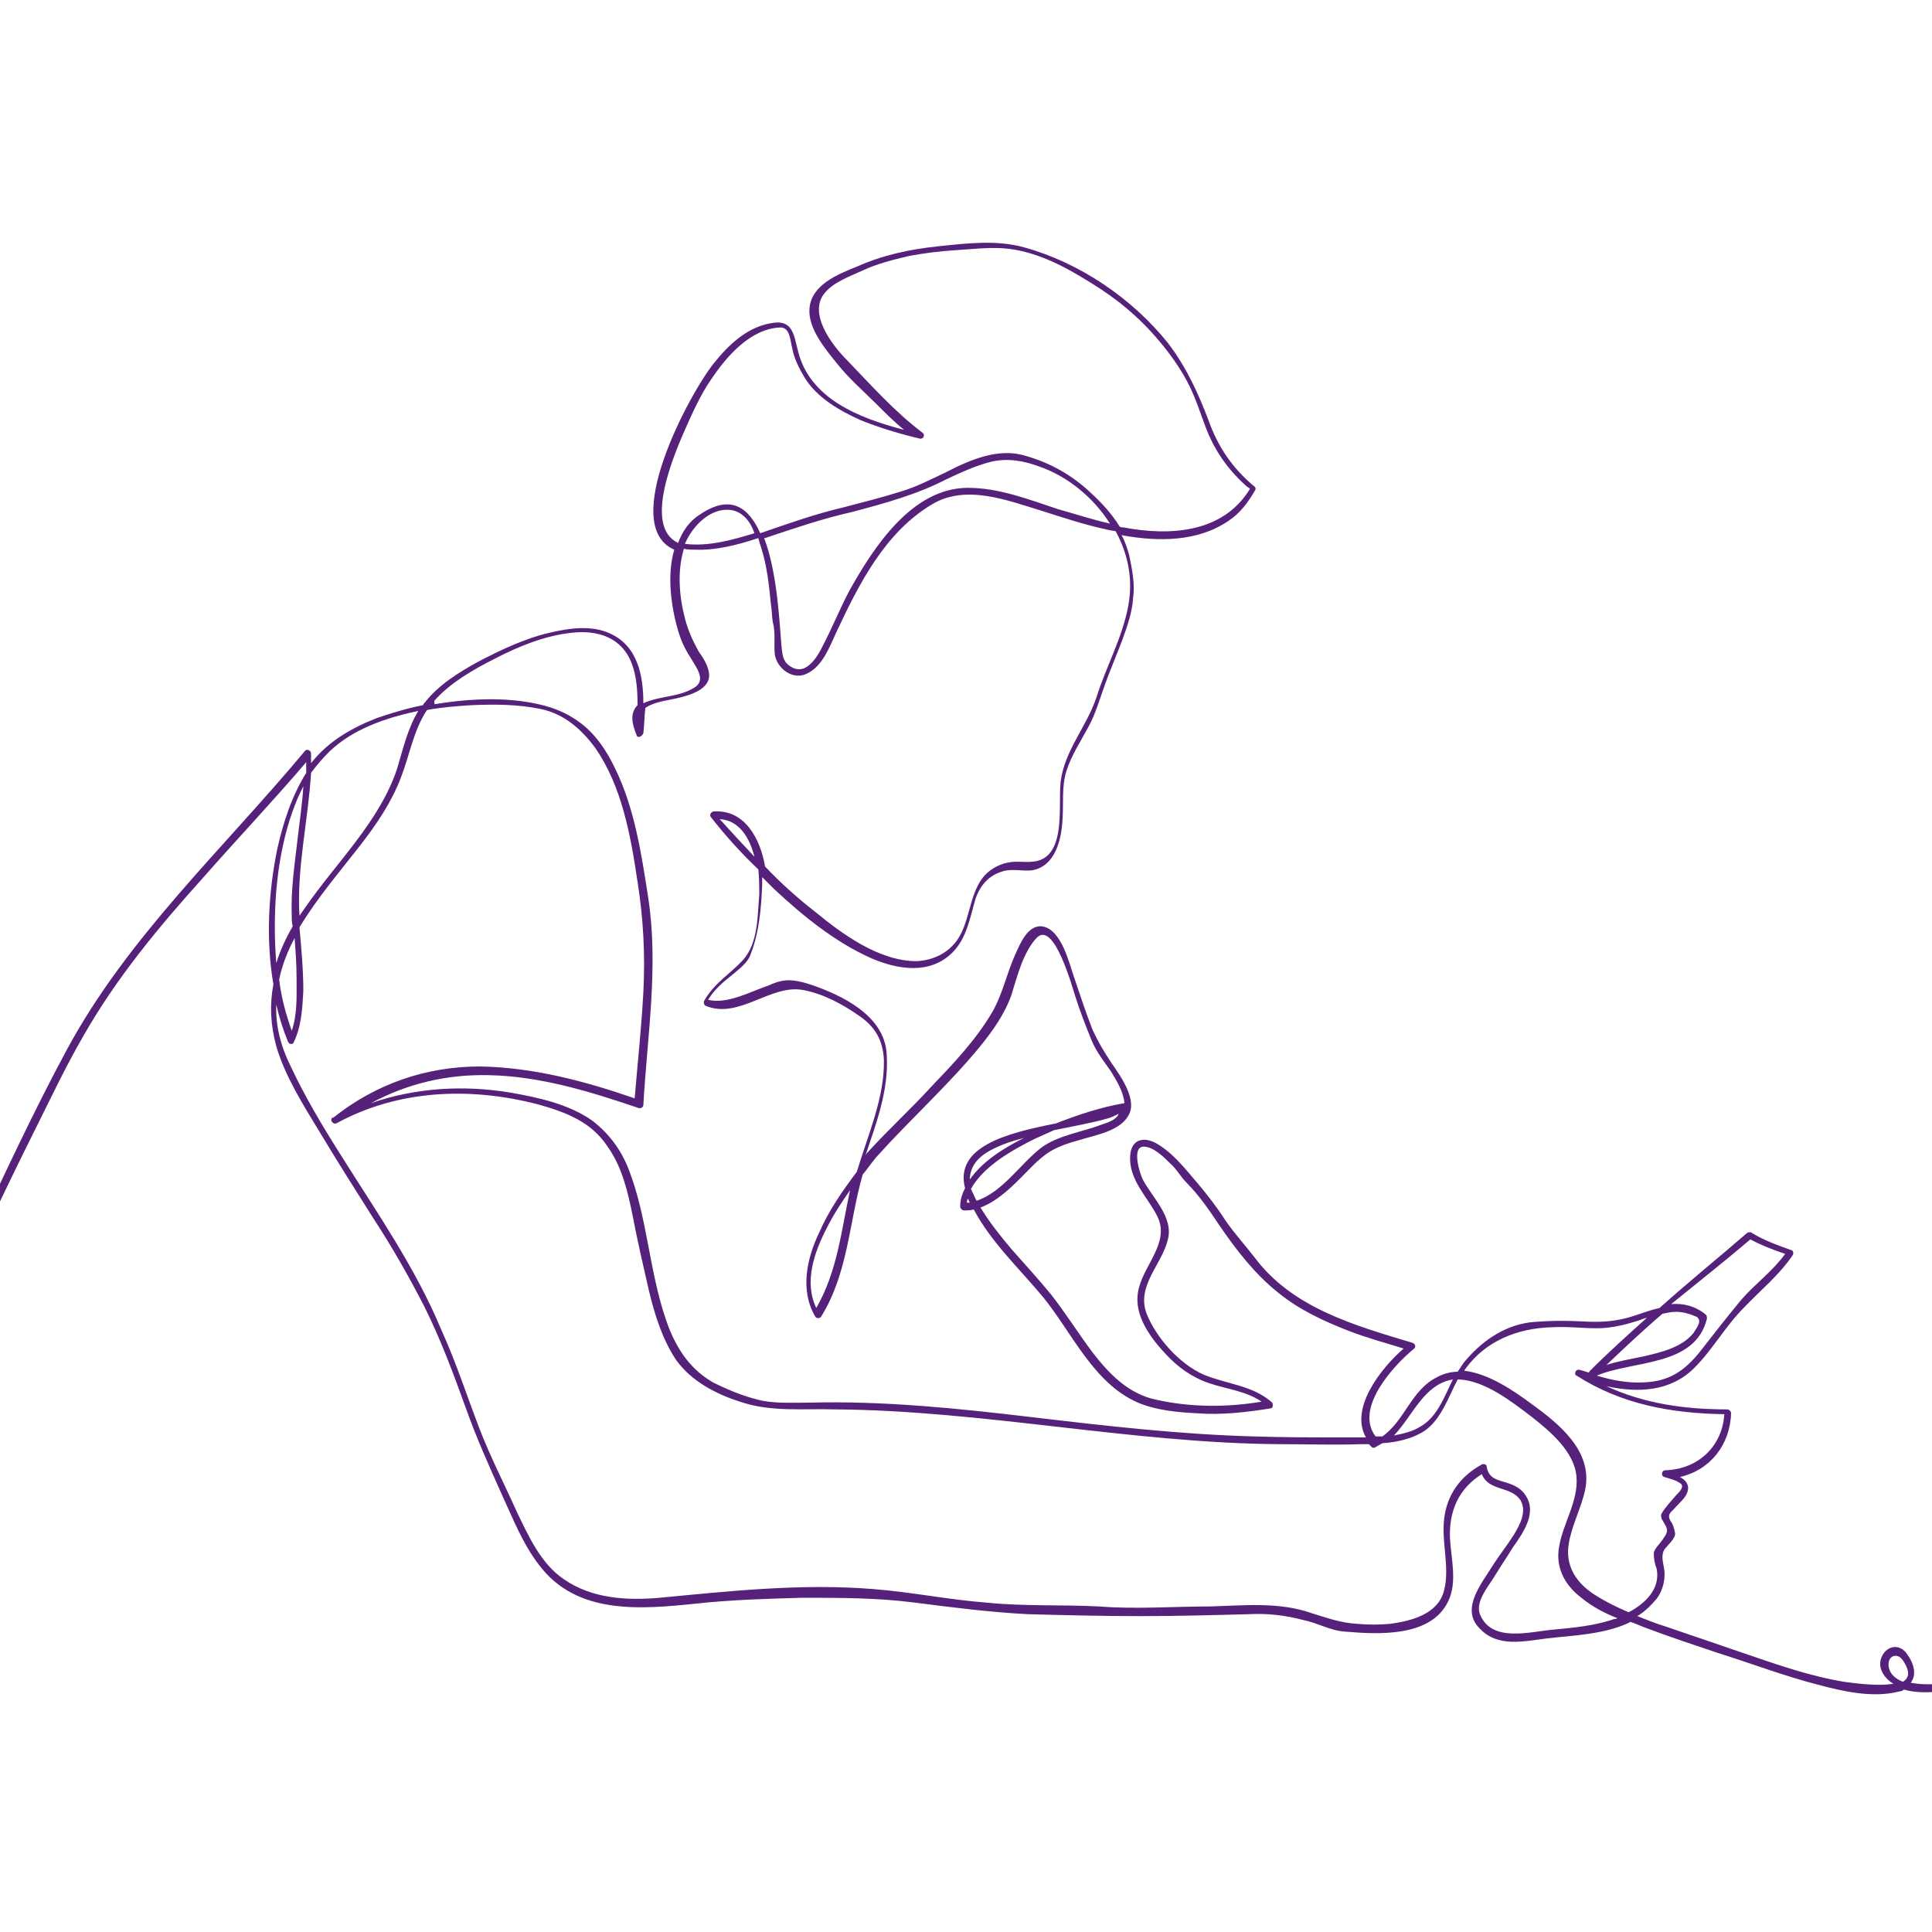
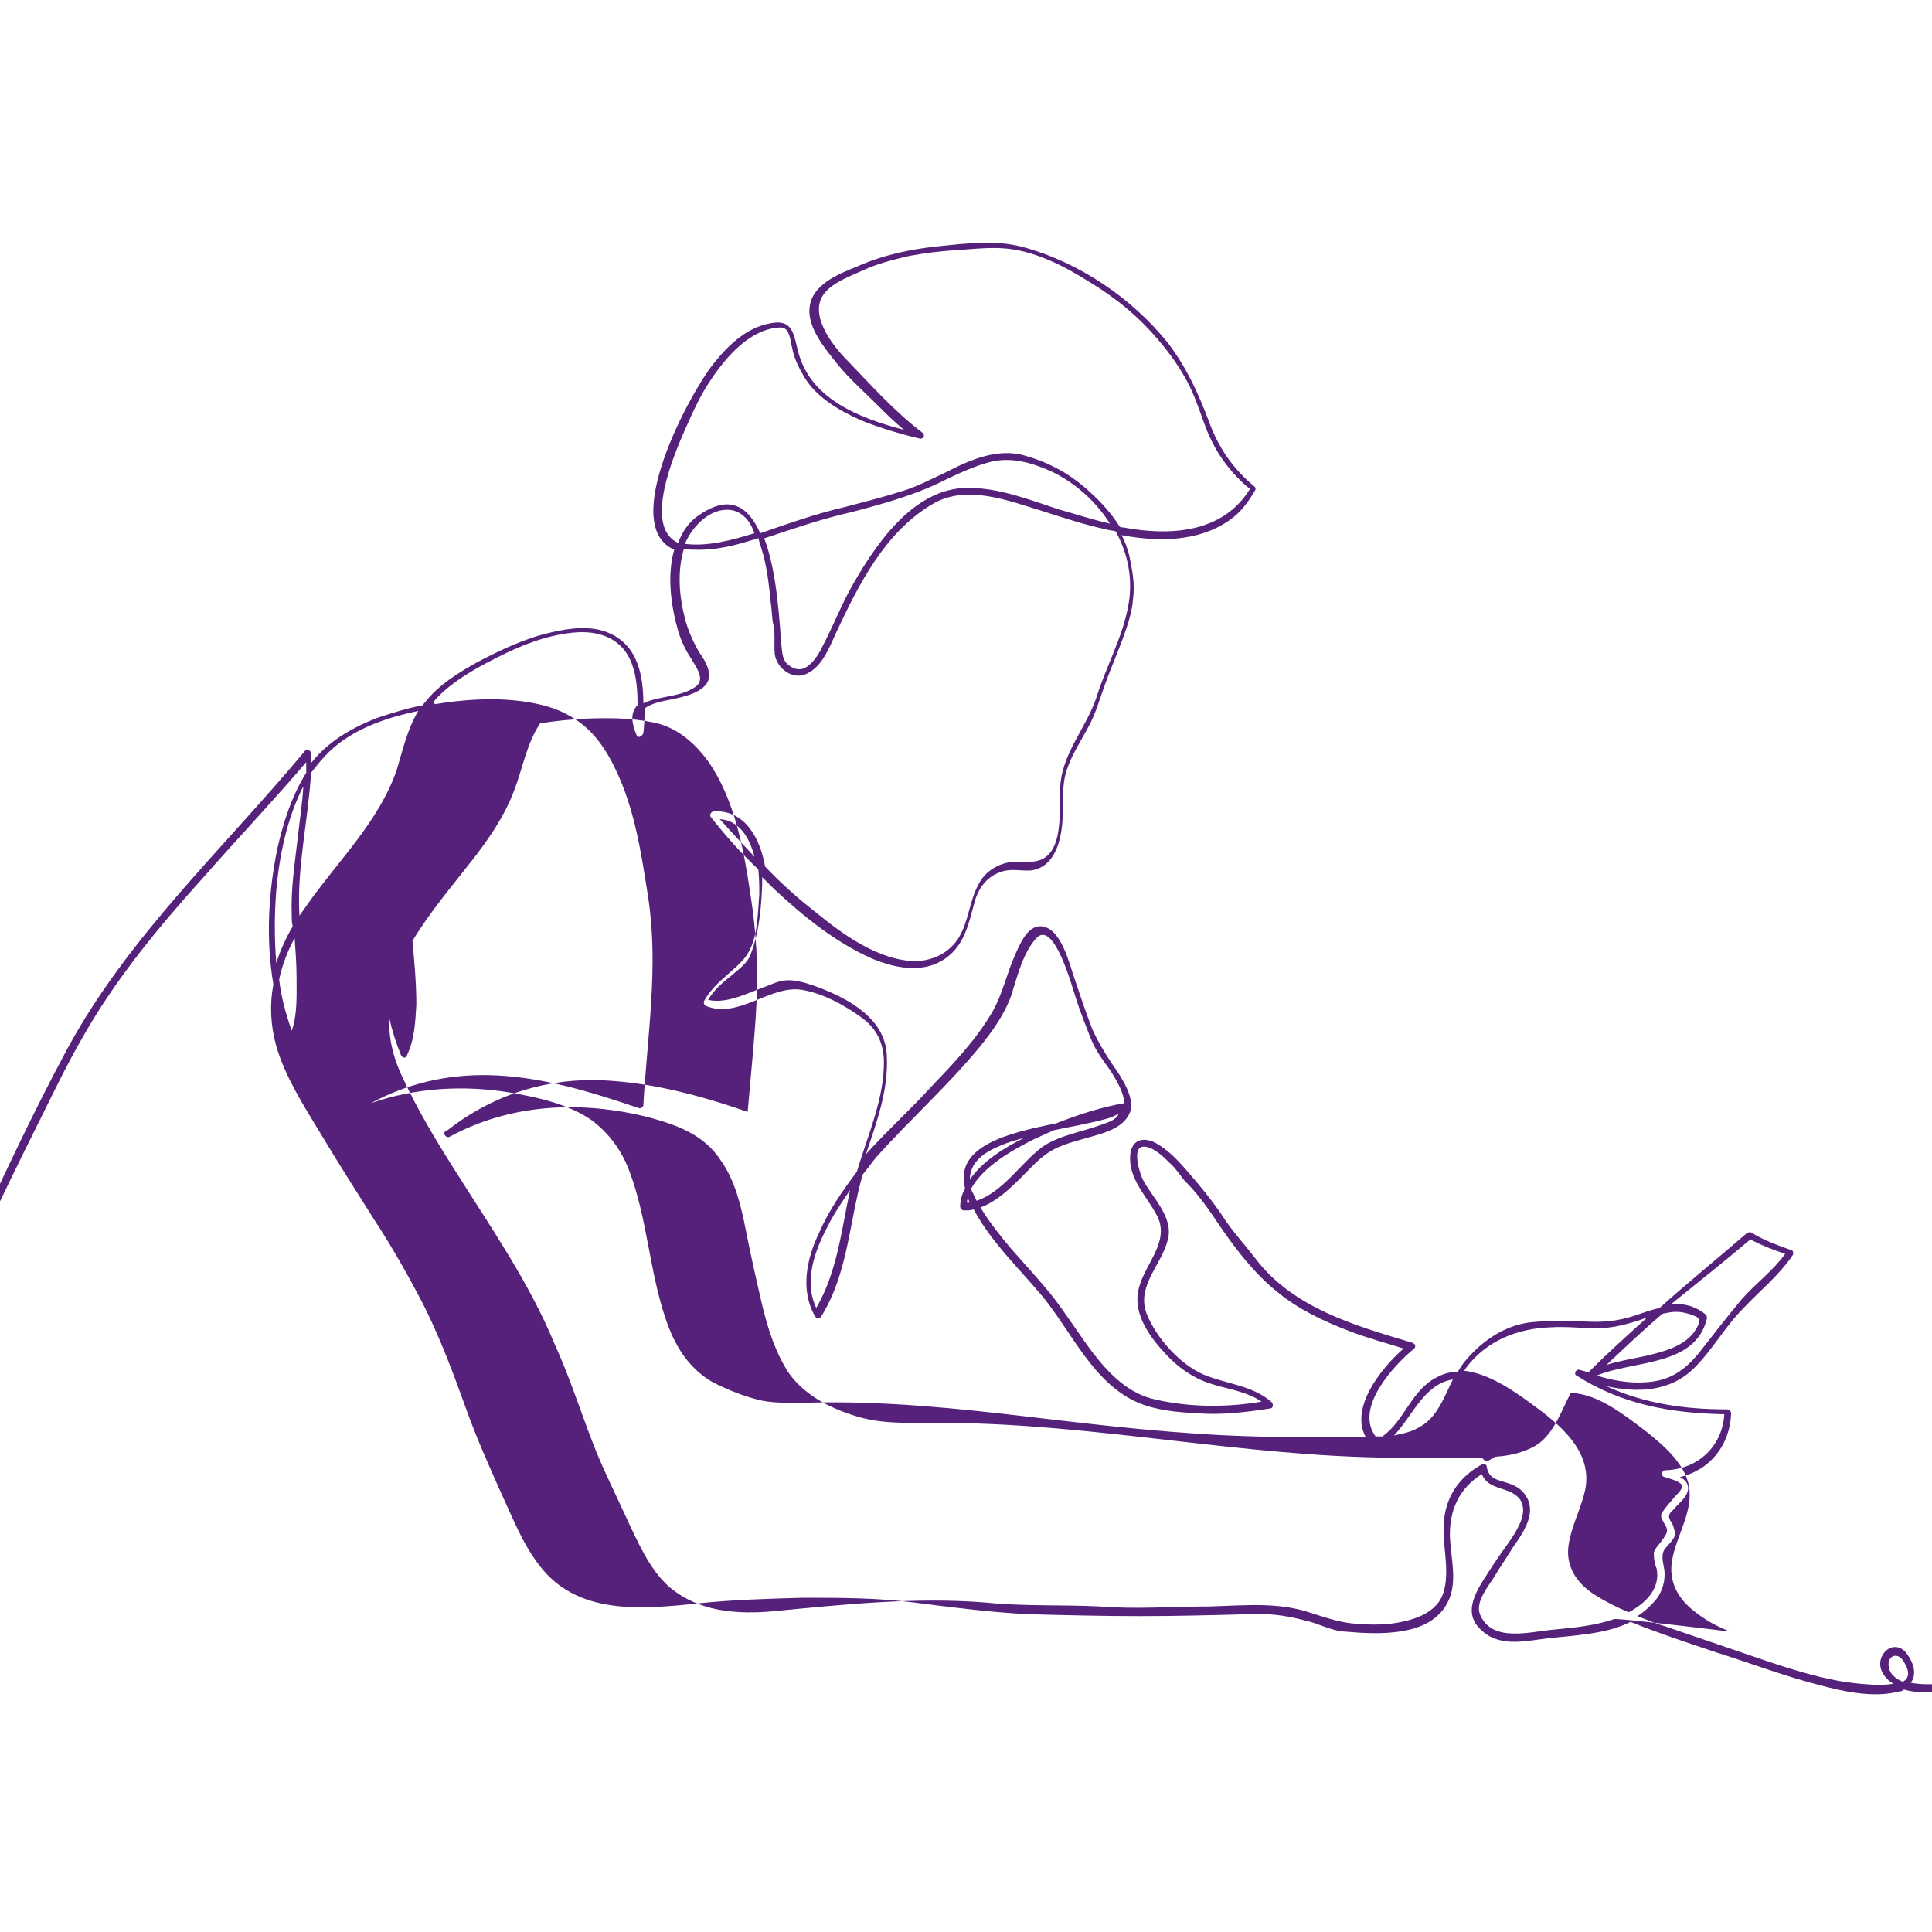
<svg xmlns="http://www.w3.org/2000/svg" version="1.1" id="Layer_1" x="0px" y="0px" viewBox="0 0 200 200" style="enable-background:new 0 0 200 200;" xml:space="preserve">
  <style type="text/css">
	.st0{fill:#56217A;}
</style>
-   <path class="st0" d="M227.7,171.7c-4-0.1-8,0.1-12,0.3c-1.7,0.1-3.6,0.1-5.4,0.4c-1.4,0.3-2.8,0.6-4.1,0.9c-2.7,0.6-5.7,1.4-8.4,0.9  c0.6-0.8,0.4-1.9-0.4-3c-0.7-1-1.9-0.9-2.5,0.1c-0.7,1.2,0.1,2.4,1.1,3c-1.7,0.3-4.3-0.1-5.1-0.2c-3.6-0.6-7-1.8-10.5-3  c-2.6-0.9-5.3-1.8-7.9-2.7c-1-0.3-2-0.7-3-1.1c0.8-0.5,1.4-1.1,2-1.8c0.6-0.8,0.9-1.9,0.8-2.9c-0.1-0.8-0.4-1.5,0-2.2  c0.3-0.4,1.2-1.2,1.1-1.7c-0.1-0.5-0.2-0.9-0.5-1.3c-0.3-0.6,0-0.8,0.4-1.2c0.5-0.6,1.2-1.1,1.4-1.8c0.2-0.7-0.2-1.2-0.8-1.5  c3.1-0.7,5.2-3.3,5.3-6.6c0-0.2-0.2-0.4-0.4-0.4c-4.4,0-8.6-0.6-12.5-2.4c3.2,0.7,6.6,0.6,9.1-1.9c1.9-1.9,3.2-4.3,5.1-6.2  c1.7-1.8,3.7-3.4,5.1-5.5c0.1-0.2,0-0.5-0.2-0.5c-1.4-0.5-2.8-1-4.1-1.8c-0.1-0.1-0.3,0-0.4,0c-3,2.6-6.1,5.1-9.1,7.8  c-0.9,0.2-1.7,0.5-2.6,0.8c-1.8,0.6-3.4,0.7-5.2,0.6c-1.9-0.1-3.8-0.1-5.7,0.1c-2.8,0.4-5.1,2.1-6.8,4.2c-0.2,0.3-0.4,0.6-0.6,0.9  c-0.7,0-1.5,0.2-2.2,0.6c-2.6,1.3-3.3,4.5-5.6,6.1c-0.2,0-0.5,0-0.7,0c-2.2-2.9,1.8-7.3,4-9.1c0.2-0.2,0.1-0.5-0.2-0.6  c-6-1.8-12.4-3.6-16.3-8.8c-1-1.3-2.1-2.5-3-3.8c-0.9-1.4-1.9-2.7-3-4c-1.3-1.5-2.5-3.1-4.3-4.1c-1.4-0.7-2.5-0.2-2.6,1.3  c-0.2,2.5,1.8,4.3,2.8,6.3c1.4,2.8-1.6,5.2-2,7.9c-0.4,2.4,1.3,4.7,2.9,6.4c1.2,1.3,2.7,2.4,4.5,3c1.8,0.6,3.8,0.8,5.4,1.9  c-3.6,0.6-7.3,0.6-10.9-0.2c-2.9-0.6-4.9-2.7-6.6-4.9c-1.5-2-2.8-4.1-4.3-6c-1.3-1.6-2.7-3.1-4.1-4.7c-1.1-1.3-2.3-2.8-3.2-4.3  c1.6-0.6,2.9-1.8,4.2-3.1c0.9-0.9,1.7-1.8,2.7-2.5c1-0.7,2.3-1.1,3.4-1.4c1.6-0.5,4.1-0.9,5-2.5c1-1.6-0.8-4.1-1.7-5.4  c-0.8-1.2-1.4-2.2-2-3.5c-0.7-1.8-1.3-3.6-1.9-5.4c-0.5-1.4-1.3-5-3.3-5.3c-1.5-0.2-2.3,1.8-2.8,2.9c-0.9,2-1.3,4.1-2.4,6  c-1.7,2.9-4.1,5.4-6.3,7.7c-2.1,2.3-4.4,4.4-6.5,6.7c-0.1,0.1-0.2,0.2-0.3,0.4c1.1-3.3,2.4-6.7,2.2-10.3c-0.1-3.8-3.9-5.9-7.1-7.1  c-0.8-0.3-1.7-0.6-2.6-0.7c-0.9-0.1-1.6,0.1-2.5,0.5c-1.8,0.6-4.3,2-6.3,1.5c0.6-1,1.5-1.8,2.4-2.5c0.7-0.6,1.7-1.3,2-2.2  c0.9-2.3,1.1-4.8,1.2-7.2c0-0.3,0-0.6,0-0.8c0.4,0.4,0.8,0.8,1.2,1.2c3,2.8,6.3,5.5,10.1,7.2c2.8,1.2,6.1,1.7,8.4-0.6  c1.5-1.5,1.8-3.6,2.4-5.6c0.5-1.4,1.4-2.4,2.8-2.8c1-0.3,2,0,3-0.1c2.5-0.4,3.1-3.3,3.2-5.4c0.1-1.7-0.1-3.3,0.4-4.9  c0.5-1.6,1.5-3.1,2.3-4.6c0.7-1.3,1.1-2.7,1.6-4.1c0.6-1.7,1.3-3.3,1.9-4.9c0.5-1.4,1-2.8,1.1-4.3c0.2-1.5-0.1-2.9-0.4-4.4  c-0.2-0.7-0.4-1.4-0.8-2.1c3.8,0.7,7.9,0.7,11.1-1.5c1.2-0.8,2-1.9,2.7-3.1c0.1-0.1,0.1-0.3,0-0.4c-2.3-1.9-3.8-4.1-4.8-6.9  c-1.1-2.9-2.3-5.5-4.2-8c-3.7-4.6-9.1-8.3-14.9-9.9c-2.9-0.8-6-0.4-8.9-0.1c-2.9,0.3-5.7,0.9-8.4,2.1c-2,0.8-4.7,1.9-4.9,4.3  c-0.2,2.1,1.7,4.3,2.9,5.8c1.2,1.5,2.7,2.8,4.1,4.2c0.9,0.9,1.8,1.8,2.8,2.6c-4.6-1.2-9.8-3.2-11-8.2c-0.4-1.5-0.5-3.1-2.4-2.9  c-2.7,0.3-4.7,2.2-6.3,4.2c-2.5,3.1-9.9,16.8-4.1,19.3c-0.8,2.7-0.3,6,0.4,8.4c0.3,1,0.7,1.9,1.3,2.8c0.5,0.9,1.6,2.2,0.5,3  c-1.6,1.1-3.7,0.9-5.4,1.7c0,0,0,0,0,0c0-2.9-0.6-5.9-3.4-7.2c-1.9-0.9-4.2-0.6-6.3-0.1c-2.6,0.6-5.1,1.8-7.4,3  c-2,1.1-4.1,2.4-5.5,4.2c-0.1,0.1-0.2,0.2-0.2,0.3c-1.6,0.3-3.2,0.8-4.7,1.3c-2.6,1-5.1,2.4-6.9,4.7c0-0.3,0-0.7,0-1  c0-0.3-0.4-0.5-0.6-0.3c-8.5,10.2-18.4,19.3-24.7,31c-3.5,6.5-6.6,13.2-9.7,19.8c-3.1,6.6-6,13.3-8.6,20.1  c-2.5,6.5-4.6,13.2-6.3,19.9c-0.1,0.5,0.6,0.6,0.7,0.2c3.6-14.5,9.4-28.3,15.8-41.8c1.6-3.4,3.2-6.7,4.9-10.1  c1.6-3.2,3.1-6.4,4.9-9.5C12,101.3,16.4,96,20.9,91c3.6-4.1,7.3-8,10.8-12.1c0,0.4,0,0.7,0,1.1c-1.5,2.4-2.4,5.2-3,7.9  c-0.9,4.4-1.2,9.3-0.4,14c-0.4,2.1-0.3,4.2,0.3,6.4c0.9,3.1,2.8,6.1,4.5,8.9c1.8,3,3.7,6,5.6,9c1.9,2.9,3.6,5.9,5.2,9  c1.7,3.4,3,6.9,4.3,10.5c1.1,3.1,2.4,6,3.7,8.9c1.2,2.6,2.2,5.2,3.9,7.4c3.9,5.2,10.5,4.6,16.3,4c3.7-0.4,7.4-0.5,11-0.6  c3.9,0,7.7,0,11.6,0.5c3.9,0.5,7.8,1,11.7,1.2c3.8,0.1,7.7,0.2,11.6,0.2c3.8,0,7.5-0.1,11.3-0.2c1.9-0.1,3.7,0.1,5.6,0.6  c1.5,0.3,2.8,1.1,4.3,1.2c3.5,0.3,8.9,0.6,10.7-3.1c1-2,0.3-4.5,0.2-6.6c-0.1-2.8,0.9-5.1,3.3-6.6c0.7,1.8,3,1.2,4,2.7  c0.7,1.2-0.1,2.6-0.7,3.6c-0.7,1.1-1.5,2.1-2.2,3.2c-1.1,1.8-3.3,4.4-1.4,6.4c1.9,2.1,4.6,1.4,7.1,1.1c2.6-0.3,6-0.4,8.6-1.7  c0.6,0.2,1.2,0.5,1.8,0.7c2.4,0.9,4.8,1.7,7.2,2.5c3.5,1.1,6.9,2.4,10.4,3.3c2.6,0.7,5.7,1.4,8.4,0.7c0.2,0,0.4-0.1,0.5-0.2  c2,0.6,4.5,0.1,6.5-0.2c3.1-0.6,6.1-1.4,9.3-1.7c4-0.3,7.9-0.5,12-0.6 M181.2,128.3c1.1,0.6,2.4,1.1,3.6,1.5  c-1.3,1.8-3.1,3.1-4.5,4.7c-1.5,1.8-2.9,3.6-4.3,5.4c-1.6,2-3.2,3.1-5.8,3.2c-1.6,0.1-3.3-0.2-4.9-0.7c3.8-1.6,10.2-0.9,11.4-5.9  c0-0.1,0-0.3-0.1-0.4c-1.1-0.9-2.3-1.2-3.6-1.1C175.7,132.8,178.5,130.6,181.2,128.3z M166.3,141.3c1.9-1.8,3.8-3.6,5.8-5.3  c0.5-0.1,0.9-0.2,1.4-0.2c0.7,0,1.4,0.2,2.1,0.5c0.7,0.4,0,1.2-0.3,1.7c-1.2,1.5-3.4,2-5.1,2.4C168.8,140.7,167.5,140.9,166.3,141.3  z M160.6,137.4c1.6-0.1,3.1,0.1,4.7,0.1c1.4,0,2.7-0.3,4-0.7c0.4-0.1,0.8-0.3,1.2-0.4c-2,1.8-4,3.6-5.9,5.5  c-0.1,0.1-0.1,0.1-0.1,0.2c-0.3-0.1-0.6-0.2-1-0.3c-0.4-0.1-0.6,0.5-0.3,0.6c4.7,3,9.8,3.9,15.3,4c-0.2,3.3-2.7,5.7-6.1,5.8  c-0.4,0-0.5,0.6-0.1,0.7c0.6,0.2,1.2,0.3,1.7,0.7c0.4,0.3-0.2,0.9-0.5,1.2c-0.5,0.6-1.1,1.2-1.5,1.9c-0.1,0.2,0,0.4,0,0.5  c0.1,0.2,0.3,0.5,0.4,0.7c0.4,0.7,0,1-0.3,1.5c-0.2,0.3-0.9,1-0.9,1.4c0,0.6,0.1,1.1,0.3,1.6c0.4,2.1-1.2,3.6-2.9,4.5  c-1.2-0.5-2.4-1.1-3.5-1.8c-1.9-1.2-3.1-3-2.7-5.3c0.3-1.9,1.3-3.7,1.7-5.6c0.8-4-2.7-6.8-5.6-8.9c-1.9-1.4-4.4-3.1-6.9-3.4  c0-0.1,0.1-0.2,0.1-0.2C153.8,138.8,157.1,137.5,160.6,137.4z M150.4,142.8c-0.9,1.8-1.6,3.9-3.4,4.9c-0.8,0.5-1.7,0.7-2.7,0.9  C146.3,146.5,147.4,143.3,150.4,142.8z M114.1,116.4c-2.1,0.8-4.5,1.1-6.3,2.4c-2.2,1.7-4,4.6-6.7,5.5c-0.2-0.3-0.3-0.7-0.5-1  c0-0.1,0-0.1-0.1-0.2c1.3-2.4,4.4-4.1,6.6-5.2c0.7-0.3,1.3-0.6,2-0.9c1.9-0.4,3.7-0.7,5.5-1.2c0.4-0.1,0.8-0.3,1.2-0.5  C115.6,115.9,114.7,116.2,114.1,116.4z M102.5,119.1c1.1-0.6,2.3-1,3.5-1.3c-2,1-4.3,2.4-5.6,4.3  C100.4,120.8,101.2,119.8,102.5,119.1z M100.2,124.1c0.1,0.1,0.1,0.3,0.2,0.4c-0.1,0-0.2,0-0.3,0  C100.1,124.4,100.1,124.2,100.2,124.1z M70.9,44.5c0.8-1.8,1.6-3.6,2.7-5.2c1.6-2.4,4.1-5.3,7.2-5.4c1,0,1,1.4,1.2,2.1  c0.2,1.1,0.7,2.1,1.3,3.1c1.3,2.1,3.6,3.4,5.8,4.4c2,0.8,4,1.4,6.1,1.9c0.4,0.1,0.6-0.4,0.3-0.6c-2.9-2.2-5.3-4.9-7.8-7.5  c-1.6-1.6-4.1-4.9-2.3-7c0.9-1.1,2.6-1.7,3.9-2.3c1.5-0.7,3.1-1.1,4.8-1.5c1.6-0.3,3.2-0.5,4.8-0.6c1.6-0.1,3.3-0.3,4.9-0.2  c3.2,0.2,6.3,1.8,9,3.5c2.8,1.7,5.1,3.6,7.2,6.1c1.1,1.3,2.1,2.7,2.9,4.2c0.8,1.5,1.3,3.1,1.9,4.7c0.9,2.4,2.3,4.4,4.2,6.1  c0.1,0.1,0.3,0.2,0.4,0.3c-2.8,4.6-8.3,4.9-13.1,4c-0.1,0-0.3,0-0.4-0.1c-0.8-1.3-1.9-2.5-3-3.5c-1.9-1.8-4.2-3.1-6.7-3.8  c-2.8-0.9-5.8,0.4-8.3,1.7c-1.5,0.7-3,1.5-4.7,2c-1.9,0.6-3.9,1.1-5.8,1.6c-3,0.7-5.8,1.7-8.7,2.7c-1.2-2.7-3.1-4.1-6.3-1.9  c-1.1,0.7-1.8,1.8-2.2,2.9C66.5,54.5,69.9,46.8,70.9,44.5z M114.9,54.2c-1.8-0.4-3.6-1-5.4-1.5c-3-1-6.1-2.2-9.3-2.2  c-5.8,0-9.8,6.2-12.3,10.7c-1,1.9-1.8,3.9-2.8,5.8c-0.4,0.8-1,1.8-1.9,2.2c-0.6,0.2-1.1,0-1.5-0.3c-0.7-0.5-0.7-1.2-0.8-2  c-0.2-2.2-0.4-7.6-1.8-11.2c0,0,0,0,0.1,0c3-1,5.9-2,9-2.7c3.4-0.9,6.7-1.8,9.8-3.4c1.5-0.7,3-1.4,4.6-1.8c1.7-0.4,3.4-0.1,5,0.5  C110.5,49.3,113.2,51.5,114.9,54.2z M78.1,55.2c-2.3,0.7-4.8,1.4-7.2,1.1c0.8-1.9,2.7-3.8,4.8-3.5C76.9,53,77.7,54,78.1,55.2z   M45,72.5c1.6-1.8,4-3.2,6.2-4.3c2.5-1.3,5.2-2.4,8-2.7c2.7-0.3,5.2,0.5,6.2,3.2c0.5,1.3,0.6,2.8,0.6,4.3c-0.8,0.8-0.6,1.9-0.1,3.1  c0.1,0.4,0.6,0.1,0.7-0.2c0.1-0.8,0.1-1.7,0.2-2.6c0.1-0.1,0.3-0.2,0.5-0.3c0.9-0.4,1.8-0.5,2.7-0.7c1.3-0.3,3.6-0.9,3.4-2.6  c-0.1-0.8-0.6-1.6-1.1-2.3c-0.6-1.1-1.1-2.2-1.4-3.4c-0.6-2.3-0.8-4.9-0.1-7.2c0.3,0.1,0.7,0.1,1.1,0.1c2.2,0.1,4.5-0.5,6.6-1.2  c0.1,0.4,0.2,0.7,0.3,1c0.6,1.9,0.8,3.8,1,5.8c0.1,0.6,0.1,1.3,0.2,1.9c0.3,1.1,0.1,2.2,0.2,3.3c0.2,1.5,1.9,2.8,3.4,2  c1.6-0.8,2.3-2.8,3-4.3c2.3-4.9,5-10.3,9.9-13.2c3.5-2.1,7.8-0.4,11.4,0.7c2.2,0.7,4.3,1.4,6.6,1.9c0.3,0.1,0.6,0.1,1,0.2  c1.3,2.4,1.8,5,1.3,7.7c-0.6,3.3-2.3,6.3-3.3,9.5c-1,3-3.3,5.5-3.7,8.7c-0.3,2.4,0.7,8-2.9,8.3c-0.9,0.1-1.7-0.1-2.6,0.1  c-1,0.2-2,0.8-2.6,1.6c-1.4,1.9-1.3,4.5-2.6,6.4c-1,1.4-2.5,2.1-4.2,2.2c-3.9,0-7.7-2.8-10.5-5.1c-1.8-1.4-3.6-3-5.2-4.7  c-0.5-2.9-2.1-5.9-5.3-5.7c-0.3,0-0.5,0.4-0.3,0.6c1.5,1.9,3.1,3.7,4.9,5.4c0.1,0.9,0.1,1.8,0.1,2.6c-0.2,2.3-0.1,5-1.7,6.8  c-1.3,1.4-3,2.4-4,4.2c-0.1,0.2,0,0.4,0.1,0.5c3.5,1.5,6.8-2.3,10.2-1.6c2.1,0.4,4.1,1.5,5.8,2.7c1.6,1.1,2.4,2.5,2.5,4.5  c0.1,3.9-1.7,7.9-2.8,11.6c0,0,0,0,0,0c-1.5,2-2.9,4-3.9,6.3c-1.3,2.7-2,6-0.4,8.7c0.1,0.2,0.5,0.2,0.6,0c2.8-4.5,2.9-9.8,4.3-14.7  c0.5-0.6,0.9-1.2,1.4-1.8c3.5-3.9,7.4-7.4,10.7-11.4c1.3-1.6,2.6-3.4,3.3-5.4c0.6-1.9,1.2-4.4,2.6-5.9c1.8-1.9,3.7,5.1,4,6  c0.5,1.6,1.1,3.1,1.7,4.6c0.5,1.2,1.3,2.2,2,3.2c0.6,1,1.3,2.1,1.4,3.3c-2.4,0.4-4.8,1.2-7.1,2.1c-5.1,1-10.5,2.4-9.4,6.7  c-0.3,0.6-0.5,1.2-0.5,1.9c0,0.2,0.2,0.4,0.4,0.4c0.4,0,0.7,0,1-0.1c1.8,3.4,4.8,6.2,7.2,9.1c3,3.7,5.2,8.9,9.8,10.9  c1.9,0.8,4.1,1,6.1,1.1c2.5,0.2,5.1-0.1,7.6-0.5c0.3,0,0.3-0.4,0.2-0.6c-2-1.8-4.7-1.9-7.1-2.9c-2.5-1.1-4.9-3.8-5.9-6.3  c-1.1-2.9,1.6-5.1,2.2-7.7c0.6-2.3-1.6-4.3-2.6-6.2c-0.3-0.6-1.2-3.4,0.1-3.4c1,0,2.1,1.1,2.7,1.7c0.7,0.6,1.1,1.4,1.7,2  c1.3,1.3,2.4,2.9,3.4,4.4c1.7,2.5,3.7,5.1,6.1,7c2.2,1.8,4.8,3,7.4,4c1.8,0.7,3.7,1.2,5.6,1.8c-2.4,2.1-5.6,6.2-3.9,9.2  c-0.8,0-1.5,0-2.3,0c-3.1,0-6.2,0-9.2-0.1c-7.7-0.2-15.5-1.1-23.1-2c-7.6-0.9-15.3-1.7-23-1.5c-1.7,0-3.3,0.1-4.9-0.2  c-1.8-0.4-3.5-1.1-5.1-1.9c-2.6-1.5-4-3.9-4.9-6.6c-1.7-5-1.9-10.5-3.8-15.4c-0.8-2.1-2.1-3.8-3.8-5.1c-2.4-1.7-5.6-2.4-8.5-2.9  c-4.8-0.8-9.8-0.5-14.4,1.1c3.7-2,7.8-3,12.2-2.9c5.3,0.1,10.5,1.7,15.5,3.4c0.2,0.1,0.5-0.1,0.5-0.3c0.4-7.2,1.6-14.3,0.5-21.5  c-0.7-4.5-1.4-9.2-3.4-13.3c-0.9-1.9-2.1-3.7-3.8-4.9c-1.8-1.3-3.7-1.8-5.8-2.1c-3-0.4-6.1-0.2-9.1,0.3C44.9,72.6,45,72.5,45,72.5z   M78.1,88.7c-0.8-0.9-1.7-1.8-2.4-2.6c-0.4-0.4-0.8-0.9-1.2-1.3C76.5,84.9,77.6,86.7,78.1,88.7z M84.5,135.4  c-1.3-2.7-0.2-5.8,1.1-8.3c0.7-1.4,1.5-2.6,2.4-3.9C87.1,127.3,86.7,131.6,84.5,135.4z M34.1,77.8c2.4-2.3,5.8-3.5,9.2-4.2  c-1.1,1.8-1.6,4-2.2,6c-1.8,5.4-6.2,9.6-9.4,14.2c-0.2,0.3-0.5,0.7-0.7,1c-0.3-4.9,0.9-9.8,1.2-14.8C32.8,79.2,33.4,78.5,34.1,77.8z   M30.7,101.2c0,1.8,0.1,3.8-0.5,5.5c-0.6-1.7-1.1-3.5-1.3-5.3c0.3-1.5,0.9-3,1.6-4.3C30.6,98.5,30.7,99.8,30.7,101.2z M28.6,92.2  c0.3-3.5,1.1-7.5,2.8-10.8c-0.1,1.8-0.4,3.7-0.6,5.5c-0.3,2.6-0.7,5.2-0.6,7.8c0,0.4,0,0.8,0.1,1.2c-0.7,1.2-1.3,2.5-1.7,3.8  C28.4,97.2,28.4,94.7,28.6,92.2z M167.1,167.6c-2,0.7-4.2,0.9-6.3,1.1c-2.4,0.2-6.4,1.4-7.6-1.6c-0.5-1.3,0.9-2.9,1.5-3.9  c0.6-1,1.3-2,1.9-3c1-1.4,2.4-3.4,1.5-5.1c-0.4-0.8-1-1.2-1.8-1.5c-1.1-0.4-2.2-0.4-2.4-1.8c0-0.2-0.3-0.3-0.5-0.2  c-2.2,1.2-3.6,3.1-3.9,5.6c-0.3,2.5,0.6,5,0,7.4c-0.6,2.5-3.4,3.2-5.6,3.5c-1.1,0.1-2.3,0.1-3.4,0c-1.7-0.1-3.1-0.6-4.7-1.1  c-3.4-1.2-7-0.8-10.6-0.7c-3.8,0-7.6,0.3-11.4,0c-3.9-0.2-7.8,0-11.7-0.4c-3.9-0.3-7.8-1.1-11.7-1.4c-7.4-0.6-14.8,0.2-22.1,0.9  c-3.4,0.3-7,0.1-9.9-1.9c-2.4-1.6-3.7-4.5-4.9-7c-1.3-2.9-2.8-5.8-3.9-8.7c-1.3-3.4-2.4-6.8-3.9-10.1c-2.7-6.5-6.7-12.2-10.4-18.1  c-1.9-3-3.7-6-5.2-9.2c-1-2-1.6-4.2-1.5-6.4c0.3,1.3,0.7,2.6,1.2,3.8c0.1,0.3,0.5,0.4,0.6,0.1c0.8-1.6,0.9-3.5,1-5.3  c0-2.2-0.2-4.4-0.4-6.6c1.8-3,4.2-5.8,6.3-8.5c1.7-2.2,3.2-4.4,4.2-7c0.9-2.3,1.3-4.9,2.7-7c1.6-0.3,3.1-0.4,4.6-0.5  c2.4-0.1,4.8-0.1,7.2,0.4c2.4,0.5,4.2,2.1,5.6,4c2.8,4,3.7,9.2,4.4,13.9c0.6,3.8,0.8,7.5,0.6,11.4c-0.2,3.7-0.6,7.4-0.9,11  c-5.2-1.8-10.5-3.2-16-3.3c-5.6,0-10.8,1.8-15.2,5.3l0,0l0,0c0,0,0,0-0.1,0c-0.3,0.3,0.1,0.7,0.4,0.6c6.4-3.5,13.8-3.8,20.8-2  c2.9,0.8,5.6,1.8,7.3,4.4c1.5,2.1,2.1,4.7,2.6,7.2c0.5,2.6,1.1,5.2,1.7,7.8c0.6,2.5,1.4,5,2.8,7.1c1.6,2.2,4.1,3.5,6.6,4.3  c3.2,1.1,6.5,0.7,9.8,0.8c15.4,0.1,30.7,3.5,46.1,3.6c2.8,0,5.6,0.1,8.4,0c0.2,0,0.5,0,0.8,0c0.1,0.1,0.2,0.2,0.3,0.3  c0.1,0.1,0.3,0.1,0.4,0c0.2-0.1,0.5-0.3,0.7-0.4c1.6-0.1,3.2-0.5,4.4-1.3c1.7-1.2,2.4-3.4,3.4-5.3c0,0,0.1,0,0.1,0  c2.7,0.1,5.5,2.3,7.6,3.9c1.9,1.5,4.4,3.6,4.6,6.2c0.2,2.5-1.4,4.8-1.8,7.2c-0.4,2.2,0.6,4,2.3,5.3c1.1,0.9,2.4,1.6,3.7,2.1  C167.5,167.5,167.3,167.6,167.1,167.6z M195.5,172.3c0-1,1-1.2,1.5-0.4c0.8,1.2,0.6,1.8,0,2.2C196.2,173.8,195.5,173.2,195.5,172.3z  " />
+   <path class="st0" d="M227.7,171.7c-4-0.1-8,0.1-12,0.3c-1.7,0.1-3.6,0.1-5.4,0.4c-1.4,0.3-2.8,0.6-4.1,0.9c-2.7,0.6-5.7,1.4-8.4,0.9  c0.6-0.8,0.4-1.9-0.4-3c-0.7-1-1.9-0.9-2.5,0.1c-0.7,1.2,0.1,2.4,1.1,3c-1.7,0.3-4.3-0.1-5.1-0.2c-3.6-0.6-7-1.8-10.5-3  c-2.6-0.9-5.3-1.8-7.9-2.7c-1-0.3-2-0.7-3-1.1c0.8-0.5,1.4-1.1,2-1.8c0.6-0.8,0.9-1.9,0.8-2.9c-0.1-0.8-0.4-1.5,0-2.2  c0.3-0.4,1.2-1.2,1.1-1.7c-0.1-0.5-0.2-0.9-0.5-1.3c-0.3-0.6,0-0.8,0.4-1.2c0.5-0.6,1.2-1.1,1.4-1.8c0.2-0.7-0.2-1.2-0.8-1.5  c3.1-0.7,5.2-3.3,5.3-6.6c0-0.2-0.2-0.4-0.4-0.4c-4.4,0-8.6-0.6-12.5-2.4c3.2,0.7,6.6,0.6,9.1-1.9c1.9-1.9,3.2-4.3,5.1-6.2  c1.7-1.8,3.7-3.4,5.1-5.5c0.1-0.2,0-0.5-0.2-0.5c-1.4-0.5-2.8-1-4.1-1.8c-0.1-0.1-0.3,0-0.4,0c-3,2.6-6.1,5.1-9.1,7.8  c-0.9,0.2-1.7,0.5-2.6,0.8c-1.8,0.6-3.4,0.7-5.2,0.6c-1.9-0.1-3.8-0.1-5.7,0.1c-2.8,0.4-5.1,2.1-6.8,4.2c-0.2,0.3-0.4,0.6-0.6,0.9  c-0.7,0-1.5,0.2-2.2,0.6c-2.6,1.3-3.3,4.5-5.6,6.1c-0.2,0-0.5,0-0.7,0c-2.2-2.9,1.8-7.3,4-9.1c0.2-0.2,0.1-0.5-0.2-0.6  c-6-1.8-12.4-3.6-16.3-8.8c-1-1.3-2.1-2.5-3-3.8c-0.9-1.4-1.9-2.7-3-4c-1.3-1.5-2.5-3.1-4.3-4.1c-1.4-0.7-2.5-0.2-2.6,1.3  c-0.2,2.5,1.8,4.3,2.8,6.3c1.4,2.8-1.6,5.2-2,7.9c-0.4,2.4,1.3,4.7,2.9,6.4c1.2,1.3,2.7,2.4,4.5,3c1.8,0.6,3.8,0.8,5.4,1.9  c-3.6,0.6-7.3,0.6-10.9-0.2c-2.9-0.6-4.9-2.7-6.6-4.9c-1.5-2-2.8-4.1-4.3-6c-1.3-1.6-2.7-3.1-4.1-4.7c-1.1-1.3-2.3-2.8-3.2-4.3  c1.6-0.6,2.9-1.8,4.2-3.1c0.9-0.9,1.7-1.8,2.7-2.5c1-0.7,2.3-1.1,3.4-1.4c1.6-0.5,4.1-0.9,5-2.5c1-1.6-0.8-4.1-1.7-5.4  c-0.8-1.2-1.4-2.2-2-3.5c-0.7-1.8-1.3-3.6-1.9-5.4c-0.5-1.4-1.3-5-3.3-5.3c-1.5-0.2-2.3,1.8-2.8,2.9c-0.9,2-1.3,4.1-2.4,6  c-1.7,2.9-4.1,5.4-6.3,7.7c-2.1,2.3-4.4,4.4-6.5,6.7c-0.1,0.1-0.2,0.2-0.3,0.4c1.1-3.3,2.4-6.7,2.2-10.3c-0.1-3.8-3.9-5.9-7.1-7.1  c-0.8-0.3-1.7-0.6-2.6-0.7c-0.9-0.1-1.6,0.1-2.5,0.5c-1.8,0.6-4.3,2-6.3,1.5c0.6-1,1.5-1.8,2.4-2.5c0.7-0.6,1.7-1.3,2-2.2  c0.9-2.3,1.1-4.8,1.2-7.2c0-0.3,0-0.6,0-0.8c0.4,0.4,0.8,0.8,1.2,1.2c3,2.8,6.3,5.5,10.1,7.2c2.8,1.2,6.1,1.7,8.4-0.6  c1.5-1.5,1.8-3.6,2.4-5.6c0.5-1.4,1.4-2.4,2.8-2.8c1-0.3,2,0,3-0.1c2.5-0.4,3.1-3.3,3.2-5.4c0.1-1.7-0.1-3.3,0.4-4.9  c0.5-1.6,1.5-3.1,2.3-4.6c0.7-1.3,1.1-2.7,1.6-4.1c0.6-1.7,1.3-3.3,1.9-4.9c0.5-1.4,1-2.8,1.1-4.3c0.2-1.5-0.1-2.9-0.4-4.4  c-0.2-0.7-0.4-1.4-0.8-2.1c3.8,0.7,7.9,0.7,11.1-1.5c1.2-0.8,2-1.9,2.7-3.1c0.1-0.1,0.1-0.3,0-0.4c-2.3-1.9-3.8-4.1-4.8-6.9  c-1.1-2.9-2.3-5.5-4.2-8c-3.7-4.6-9.1-8.3-14.9-9.9c-2.9-0.8-6-0.4-8.9-0.1c-2.9,0.3-5.7,0.9-8.4,2.1c-2,0.8-4.7,1.9-4.9,4.3  c-0.2,2.1,1.7,4.3,2.9,5.8c1.2,1.5,2.7,2.8,4.1,4.2c0.9,0.9,1.8,1.8,2.8,2.6c-4.6-1.2-9.8-3.2-11-8.2c-0.4-1.5-0.5-3.1-2.4-2.9  c-2.7,0.3-4.7,2.2-6.3,4.2c-2.5,3.1-9.9,16.8-4.1,19.3c-0.8,2.7-0.3,6,0.4,8.4c0.3,1,0.7,1.9,1.3,2.8c0.5,0.9,1.6,2.2,0.5,3  c-1.6,1.1-3.7,0.9-5.4,1.7c0,0,0,0,0,0c0-2.9-0.6-5.9-3.4-7.2c-1.9-0.9-4.2-0.6-6.3-0.1c-2.6,0.6-5.1,1.8-7.4,3  c-2,1.1-4.1,2.4-5.5,4.2c-0.1,0.1-0.2,0.2-0.2,0.3c-1.6,0.3-3.2,0.8-4.7,1.3c-2.6,1-5.1,2.4-6.9,4.7c0-0.3,0-0.7,0-1  c0-0.3-0.4-0.5-0.6-0.3c-8.5,10.2-18.4,19.3-24.7,31c-3.5,6.5-6.6,13.2-9.7,19.8c-3.1,6.6-6,13.3-8.6,20.1  c-2.5,6.5-4.6,13.2-6.3,19.9c-0.1,0.5,0.6,0.6,0.7,0.2c3.6-14.5,9.4-28.3,15.8-41.8c1.6-3.4,3.2-6.7,4.9-10.1  c1.6-3.2,3.1-6.4,4.9-9.5C12,101.3,16.4,96,20.9,91c3.6-4.1,7.3-8,10.8-12.1c0,0.4,0,0.7,0,1.1c-1.5,2.4-2.4,5.2-3,7.9  c-0.9,4.4-1.2,9.3-0.4,14c-0.4,2.1-0.3,4.2,0.3,6.4c0.9,3.1,2.8,6.1,4.5,8.9c1.8,3,3.7,6,5.6,9c1.9,2.9,3.6,5.9,5.2,9  c1.7,3.4,3,6.9,4.3,10.5c1.1,3.1,2.4,6,3.7,8.9c1.2,2.6,2.2,5.2,3.9,7.4c3.9,5.2,10.5,4.6,16.3,4c3.7-0.4,7.4-0.5,11-0.6  c3.9,0,7.7,0,11.6,0.5c3.9,0.5,7.8,1,11.7,1.2c3.8,0.1,7.7,0.2,11.6,0.2c3.8,0,7.5-0.1,11.3-0.2c1.9-0.1,3.7,0.1,5.6,0.6  c1.5,0.3,2.8,1.1,4.3,1.2c3.5,0.3,8.9,0.6,10.7-3.1c1-2,0.3-4.5,0.2-6.6c-0.1-2.8,0.9-5.1,3.3-6.6c0.7,1.8,3,1.2,4,2.7  c0.7,1.2-0.1,2.6-0.7,3.6c-0.7,1.1-1.5,2.1-2.2,3.2c-1.1,1.8-3.3,4.4-1.4,6.4c1.9,2.1,4.6,1.4,7.1,1.1c2.6-0.3,6-0.4,8.6-1.7  c0.6,0.2,1.2,0.5,1.8,0.7c2.4,0.9,4.8,1.7,7.2,2.5c3.5,1.1,6.9,2.4,10.4,3.3c2.6,0.7,5.7,1.4,8.4,0.7c0.2,0,0.4-0.1,0.5-0.2  c2,0.6,4.5,0.1,6.5-0.2c3.1-0.6,6.1-1.4,9.3-1.7c4-0.3,7.9-0.5,12-0.6 M181.2,128.3c1.1,0.6,2.4,1.1,3.6,1.5  c-1.3,1.8-3.1,3.1-4.5,4.7c-1.5,1.8-2.9,3.6-4.3,5.4c-1.6,2-3.2,3.1-5.8,3.2c-1.6,0.1-3.3-0.2-4.9-0.7c3.8-1.6,10.2-0.9,11.4-5.9  c0-0.1,0-0.3-0.1-0.4c-1.1-0.9-2.3-1.2-3.6-1.1C175.7,132.8,178.5,130.6,181.2,128.3z M166.3,141.3c1.9-1.8,3.8-3.6,5.8-5.3  c0.5-0.1,0.9-0.2,1.4-0.2c0.7,0,1.4,0.2,2.1,0.5c0.7,0.4,0,1.2-0.3,1.7c-1.2,1.5-3.4,2-5.1,2.4C168.8,140.7,167.5,140.9,166.3,141.3  z M160.6,137.4c1.6-0.1,3.1,0.1,4.7,0.1c1.4,0,2.7-0.3,4-0.7c0.4-0.1,0.8-0.3,1.2-0.4c-2,1.8-4,3.6-5.9,5.5  c-0.1,0.1-0.1,0.1-0.1,0.2c-0.3-0.1-0.6-0.2-1-0.3c-0.4-0.1-0.6,0.5-0.3,0.6c4.7,3,9.8,3.9,15.3,4c-0.2,3.3-2.7,5.7-6.1,5.8  c-0.4,0-0.5,0.6-0.1,0.7c0.6,0.2,1.2,0.3,1.7,0.7c0.4,0.3-0.2,0.9-0.5,1.2c-0.5,0.6-1.1,1.2-1.5,1.9c-0.1,0.2,0,0.4,0,0.5  c0.1,0.2,0.3,0.5,0.4,0.7c0.4,0.7,0,1-0.3,1.5c-0.2,0.3-0.9,1-0.9,1.4c0,0.6,0.1,1.1,0.3,1.6c0.4,2.1-1.2,3.6-2.9,4.5  c-1.2-0.5-2.4-1.1-3.5-1.8c-1.9-1.2-3.1-3-2.7-5.3c0.3-1.9,1.3-3.7,1.7-5.6c0.8-4-2.7-6.8-5.6-8.9c-1.9-1.4-4.4-3.1-6.9-3.4  c0-0.1,0.1-0.2,0.1-0.2C153.8,138.8,157.1,137.5,160.6,137.4z M150.4,142.8c-0.9,1.8-1.6,3.9-3.4,4.9c-0.8,0.5-1.7,0.7-2.7,0.9  C146.3,146.5,147.4,143.3,150.4,142.8z M114.1,116.4c-2.1,0.8-4.5,1.1-6.3,2.4c-2.2,1.7-4,4.6-6.7,5.5c-0.2-0.3-0.3-0.7-0.5-1  c0-0.1,0-0.1-0.1-0.2c1.3-2.4,4.4-4.1,6.6-5.2c0.7-0.3,1.3-0.6,2-0.9c1.9-0.4,3.7-0.7,5.5-1.2c0.4-0.1,0.8-0.3,1.2-0.5  C115.6,115.9,114.7,116.2,114.1,116.4z M102.5,119.1c1.1-0.6,2.3-1,3.5-1.3c-2,1-4.3,2.4-5.6,4.3  C100.4,120.8,101.2,119.8,102.5,119.1z M100.2,124.1c0.1,0.1,0.1,0.3,0.2,0.4c-0.1,0-0.2,0-0.3,0  C100.1,124.4,100.1,124.2,100.2,124.1z M70.9,44.5c0.8-1.8,1.6-3.6,2.7-5.2c1.6-2.4,4.1-5.3,7.2-5.4c1,0,1,1.4,1.2,2.1  c0.2,1.1,0.7,2.1,1.3,3.1c1.3,2.1,3.6,3.4,5.8,4.4c2,0.8,4,1.4,6.1,1.9c0.4,0.1,0.6-0.4,0.3-0.6c-2.9-2.2-5.3-4.9-7.8-7.5  c-1.6-1.6-4.1-4.9-2.3-7c0.9-1.1,2.6-1.7,3.9-2.3c1.5-0.7,3.1-1.1,4.8-1.5c1.6-0.3,3.2-0.5,4.8-0.6c1.6-0.1,3.3-0.3,4.9-0.2  c3.2,0.2,6.3,1.8,9,3.5c2.8,1.7,5.1,3.6,7.2,6.1c1.1,1.3,2.1,2.7,2.9,4.2c0.8,1.5,1.3,3.1,1.9,4.7c0.9,2.4,2.3,4.4,4.2,6.1  c0.1,0.1,0.3,0.2,0.4,0.3c-2.8,4.6-8.3,4.9-13.1,4c-0.1,0-0.3,0-0.4-0.1c-0.8-1.3-1.9-2.5-3-3.5c-1.9-1.8-4.2-3.1-6.7-3.8  c-2.8-0.9-5.8,0.4-8.3,1.7c-1.5,0.7-3,1.5-4.7,2c-1.9,0.6-3.9,1.1-5.8,1.6c-3,0.7-5.8,1.7-8.7,2.7c-1.2-2.7-3.1-4.1-6.3-1.9  c-1.1,0.7-1.8,1.8-2.2,2.9C66.5,54.5,69.9,46.8,70.9,44.5z M114.9,54.2c-1.8-0.4-3.6-1-5.4-1.5c-3-1-6.1-2.2-9.3-2.2  c-5.8,0-9.8,6.2-12.3,10.7c-1,1.9-1.8,3.9-2.8,5.8c-0.4,0.8-1,1.8-1.9,2.2c-0.6,0.2-1.1,0-1.5-0.3c-0.7-0.5-0.7-1.2-0.8-2  c-0.2-2.2-0.4-7.6-1.8-11.2c0,0,0,0,0.1,0c3-1,5.9-2,9-2.7c3.4-0.9,6.7-1.8,9.8-3.4c1.5-0.7,3-1.4,4.6-1.8c1.7-0.4,3.4-0.1,5,0.5  C110.5,49.3,113.2,51.5,114.9,54.2z M78.1,55.2c-2.3,0.7-4.8,1.4-7.2,1.1c0.8-1.9,2.7-3.8,4.8-3.5C76.9,53,77.7,54,78.1,55.2z   M45,72.5c1.6-1.8,4-3.2,6.2-4.3c2.5-1.3,5.2-2.4,8-2.7c2.7-0.3,5.2,0.5,6.2,3.2c0.5,1.3,0.6,2.8,0.6,4.3c-0.8,0.8-0.6,1.9-0.1,3.1  c0.1,0.4,0.6,0.1,0.7-0.2c0.1-0.8,0.1-1.7,0.2-2.6c0.1-0.1,0.3-0.2,0.5-0.3c0.9-0.4,1.8-0.5,2.7-0.7c1.3-0.3,3.6-0.9,3.4-2.6  c-0.1-0.8-0.6-1.6-1.1-2.3c-0.6-1.1-1.1-2.2-1.4-3.4c-0.6-2.3-0.8-4.9-0.1-7.2c0.3,0.1,0.7,0.1,1.1,0.1c2.2,0.1,4.5-0.5,6.6-1.2  c0.1,0.4,0.2,0.7,0.3,1c0.6,1.9,0.8,3.8,1,5.8c0.1,0.6,0.1,1.3,0.2,1.9c0.3,1.1,0.1,2.2,0.2,3.3c0.2,1.5,1.9,2.8,3.4,2  c1.6-0.8,2.3-2.8,3-4.3c2.3-4.9,5-10.3,9.9-13.2c3.5-2.1,7.8-0.4,11.4,0.7c2.2,0.7,4.3,1.4,6.6,1.9c0.3,0.1,0.6,0.1,1,0.2  c1.3,2.4,1.8,5,1.3,7.7c-0.6,3.3-2.3,6.3-3.3,9.5c-1,3-3.3,5.5-3.7,8.7c-0.3,2.4,0.7,8-2.9,8.3c-0.9,0.1-1.7-0.1-2.6,0.1  c-1,0.2-2,0.8-2.6,1.6c-1.4,1.9-1.3,4.5-2.6,6.4c-1,1.4-2.5,2.1-4.2,2.2c-3.9,0-7.7-2.8-10.5-5.1c-1.8-1.4-3.6-3-5.2-4.7  c-0.5-2.9-2.1-5.9-5.3-5.7c-0.3,0-0.5,0.4-0.3,0.6c1.5,1.9,3.1,3.7,4.9,5.4c0.1,0.9,0.1,1.8,0.1,2.6c-0.2,2.3-0.1,5-1.7,6.8  c-1.3,1.4-3,2.4-4,4.2c-0.1,0.2,0,0.4,0.1,0.5c3.5,1.5,6.8-2.3,10.2-1.6c2.1,0.4,4.1,1.5,5.8,2.7c1.6,1.1,2.4,2.5,2.5,4.5  c0.1,3.9-1.7,7.9-2.8,11.6c0,0,0,0,0,0c-1.5,2-2.9,4-3.9,6.3c-1.3,2.7-2,6-0.4,8.7c0.1,0.2,0.5,0.2,0.6,0c2.8-4.5,2.9-9.8,4.3-14.7  c0.5-0.6,0.9-1.2,1.4-1.8c3.5-3.9,7.4-7.4,10.7-11.4c1.3-1.6,2.6-3.4,3.3-5.4c0.6-1.9,1.2-4.4,2.6-5.9c1.8-1.9,3.7,5.1,4,6  c0.5,1.6,1.1,3.1,1.7,4.6c0.5,1.2,1.3,2.2,2,3.2c0.6,1,1.3,2.1,1.4,3.3c-2.4,0.4-4.8,1.2-7.1,2.1c-5.1,1-10.5,2.4-9.4,6.7  c-0.3,0.6-0.5,1.2-0.5,1.9c0,0.2,0.2,0.4,0.4,0.4c0.4,0,0.7,0,1-0.1c1.8,3.4,4.8,6.2,7.2,9.1c3,3.7,5.2,8.9,9.8,10.9  c1.9,0.8,4.1,1,6.1,1.1c2.5,0.2,5.1-0.1,7.6-0.5c0.3,0,0.3-0.4,0.2-0.6c-2-1.8-4.7-1.9-7.1-2.9c-2.5-1.1-4.9-3.8-5.9-6.3  c-1.1-2.9,1.6-5.1,2.2-7.7c0.6-2.3-1.6-4.3-2.6-6.2c-0.3-0.6-1.2-3.4,0.1-3.4c1,0,2.1,1.1,2.7,1.7c0.7,0.6,1.1,1.4,1.7,2  c1.3,1.3,2.4,2.9,3.4,4.4c1.7,2.5,3.7,5.1,6.1,7c2.2,1.8,4.8,3,7.4,4c1.8,0.7,3.7,1.2,5.6,1.8c-2.4,2.1-5.6,6.2-3.9,9.2  c-0.8,0-1.5,0-2.3,0c-3.1,0-6.2,0-9.2-0.1c-7.7-0.2-15.5-1.1-23.1-2c-7.6-0.9-15.3-1.7-23-1.5c-1.7,0-3.3,0.1-4.9-0.2  c-1.8-0.4-3.5-1.1-5.1-1.9c-2.6-1.5-4-3.9-4.9-6.6c-1.7-5-1.9-10.5-3.8-15.4c-0.8-2.1-2.1-3.8-3.8-5.1c-2.4-1.7-5.6-2.4-8.5-2.9  c-4.8-0.8-9.8-0.5-14.4,1.1c3.7-2,7.8-3,12.2-2.9c5.3,0.1,10.5,1.7,15.5,3.4c0.2,0.1,0.5-0.1,0.5-0.3c0.4-7.2,1.6-14.3,0.5-21.5  c-0.7-4.5-1.4-9.2-3.4-13.3c-0.9-1.9-2.1-3.7-3.8-4.9c-1.8-1.3-3.7-1.8-5.8-2.1c-3-0.4-6.1-0.2-9.1,0.3C44.9,72.6,45,72.5,45,72.5z   M78.1,88.7c-0.8-0.9-1.7-1.8-2.4-2.6c-0.4-0.4-0.8-0.9-1.2-1.3C76.5,84.9,77.6,86.7,78.1,88.7z M84.5,135.4  c-1.3-2.7-0.2-5.8,1.1-8.3c0.7-1.4,1.5-2.6,2.4-3.9C87.1,127.3,86.7,131.6,84.5,135.4z M34.1,77.8c2.4-2.3,5.8-3.5,9.2-4.2  c-1.1,1.8-1.6,4-2.2,6c-1.8,5.4-6.2,9.6-9.4,14.2c-0.2,0.3-0.5,0.7-0.7,1c-0.3-4.9,0.9-9.8,1.2-14.8C32.8,79.2,33.4,78.5,34.1,77.8z   M30.7,101.2c0,1.8,0.1,3.8-0.5,5.5c-0.6-1.7-1.1-3.5-1.3-5.3c0.3-1.5,0.9-3,1.6-4.3C30.6,98.5,30.7,99.8,30.7,101.2z M28.6,92.2  c0.3-3.5,1.1-7.5,2.8-10.8c-0.1,1.8-0.4,3.7-0.6,5.5c-0.3,2.6-0.7,5.2-0.6,7.8c0,0.4,0,0.8,0.1,1.2c-0.7,1.2-1.3,2.5-1.7,3.8  C28.4,97.2,28.4,94.7,28.6,92.2z M167.1,167.6c-2,0.7-4.2,0.9-6.3,1.1c-2.4,0.2-6.4,1.4-7.6-1.6c-0.5-1.3,0.9-2.9,1.5-3.9  c0.6-1,1.3-2,1.9-3c1-1.4,2.4-3.4,1.5-5.1c-0.4-0.8-1-1.2-1.8-1.5c-1.1-0.4-2.2-0.4-2.4-1.8c0-0.2-0.3-0.3-0.5-0.2  c-2.2,1.2-3.6,3.1-3.9,5.6c-0.3,2.5,0.6,5,0,7.4c-0.6,2.5-3.4,3.2-5.6,3.5c-1.1,0.1-2.3,0.1-3.4,0c-1.7-0.1-3.1-0.6-4.7-1.1  c-3.4-1.2-7-0.8-10.6-0.7c-3.8,0-7.6,0.3-11.4,0c-3.9-0.2-7.8,0-11.7-0.4c-7.4-0.6-14.8,0.2-22.1,0.9  c-3.4,0.3-7,0.1-9.9-1.9c-2.4-1.6-3.7-4.5-4.9-7c-1.3-2.9-2.8-5.8-3.9-8.7c-1.3-3.4-2.4-6.8-3.9-10.1c-2.7-6.5-6.7-12.2-10.4-18.1  c-1.9-3-3.7-6-5.2-9.2c-1-2-1.6-4.2-1.5-6.4c0.3,1.3,0.7,2.6,1.2,3.8c0.1,0.3,0.5,0.4,0.6,0.1c0.8-1.6,0.9-3.5,1-5.3  c0-2.2-0.2-4.4-0.4-6.6c1.8-3,4.2-5.8,6.3-8.5c1.7-2.2,3.2-4.4,4.2-7c0.9-2.3,1.3-4.9,2.7-7c1.6-0.3,3.1-0.4,4.6-0.5  c2.4-0.1,4.8-0.1,7.2,0.4c2.4,0.5,4.2,2.1,5.6,4c2.8,4,3.7,9.2,4.4,13.9c0.6,3.8,0.8,7.5,0.6,11.4c-0.2,3.7-0.6,7.4-0.9,11  c-5.2-1.8-10.5-3.2-16-3.3c-5.6,0-10.8,1.8-15.2,5.3l0,0l0,0c0,0,0,0-0.1,0c-0.3,0.3,0.1,0.7,0.4,0.6c6.4-3.5,13.8-3.8,20.8-2  c2.9,0.8,5.6,1.8,7.3,4.4c1.5,2.1,2.1,4.7,2.6,7.2c0.5,2.6,1.1,5.2,1.7,7.8c0.6,2.5,1.4,5,2.8,7.1c1.6,2.2,4.1,3.5,6.6,4.3  c3.2,1.1,6.5,0.7,9.8,0.8c15.4,0.1,30.7,3.5,46.1,3.6c2.8,0,5.6,0.1,8.4,0c0.2,0,0.5,0,0.8,0c0.1,0.1,0.2,0.2,0.3,0.3  c0.1,0.1,0.3,0.1,0.4,0c0.2-0.1,0.5-0.3,0.7-0.4c1.6-0.1,3.2-0.5,4.4-1.3c1.7-1.2,2.4-3.4,3.4-5.3c0,0,0.1,0,0.1,0  c2.7,0.1,5.5,2.3,7.6,3.9c1.9,1.5,4.4,3.6,4.6,6.2c0.2,2.5-1.4,4.8-1.8,7.2c-0.4,2.2,0.6,4,2.3,5.3c1.1,0.9,2.4,1.6,3.7,2.1  C167.5,167.5,167.3,167.6,167.1,167.6z M195.5,172.3c0-1,1-1.2,1.5-0.4c0.8,1.2,0.6,1.8,0,2.2C196.2,173.8,195.5,173.2,195.5,172.3z  " />
</svg>